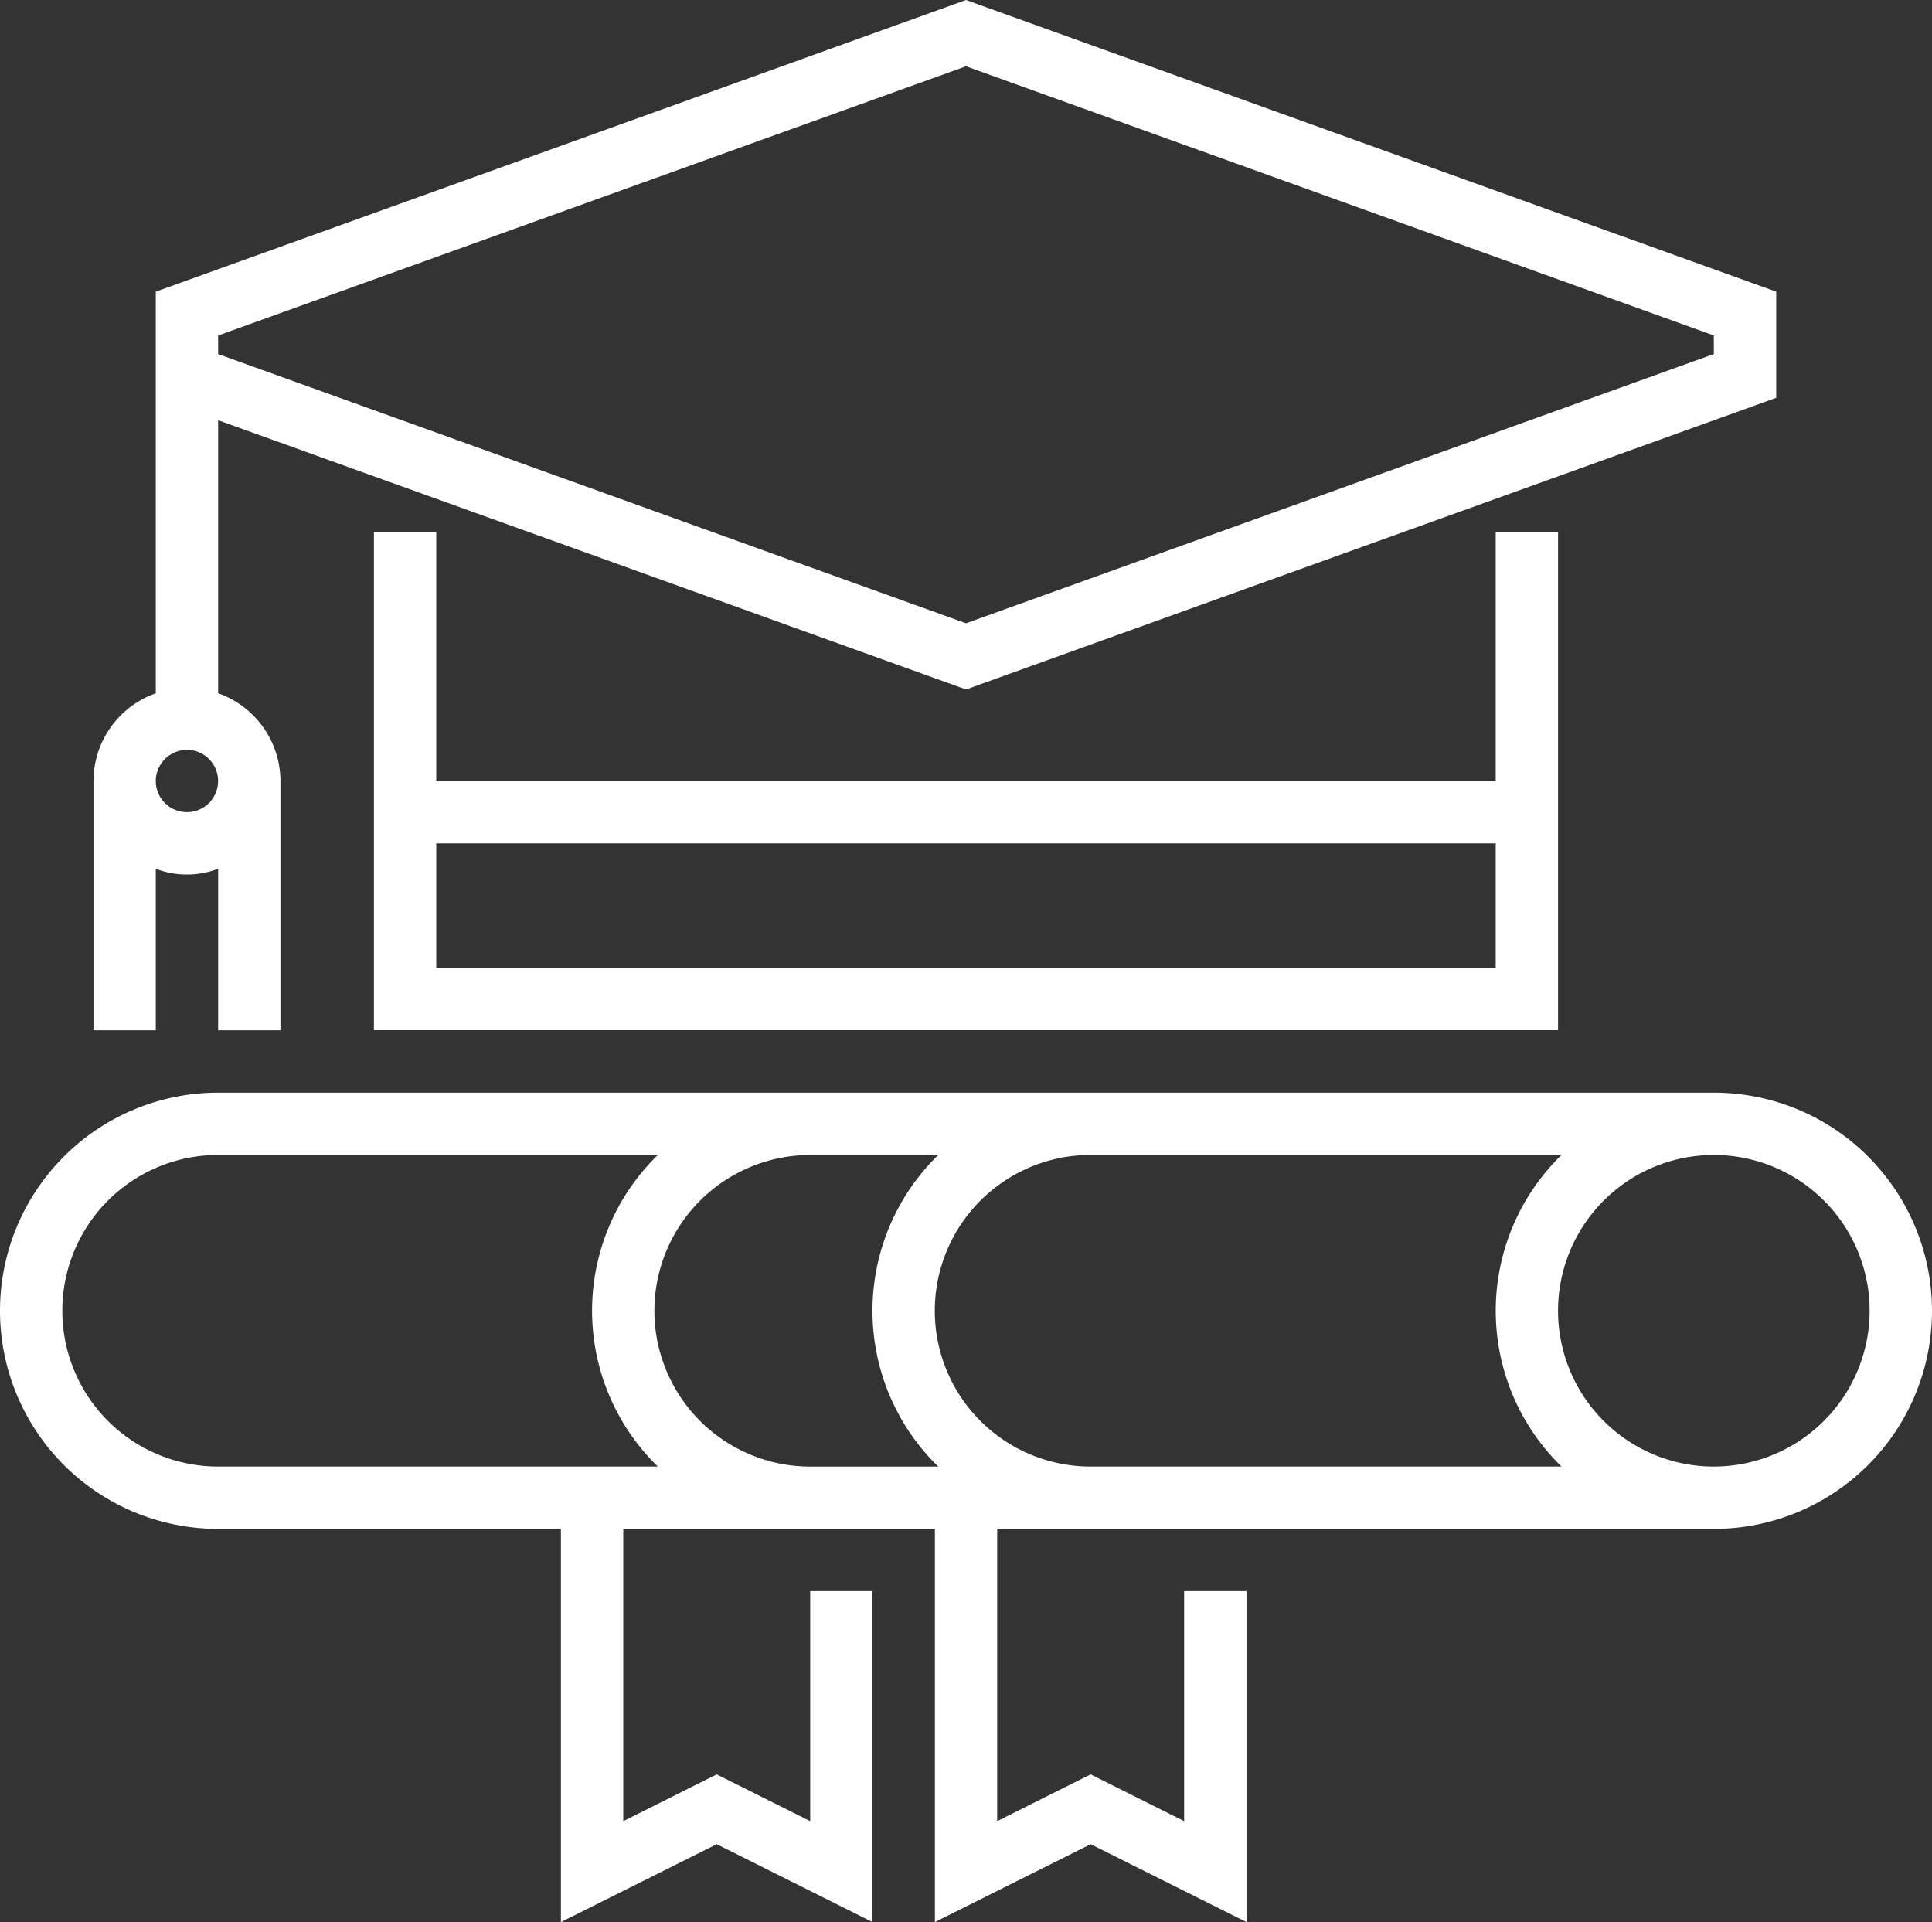
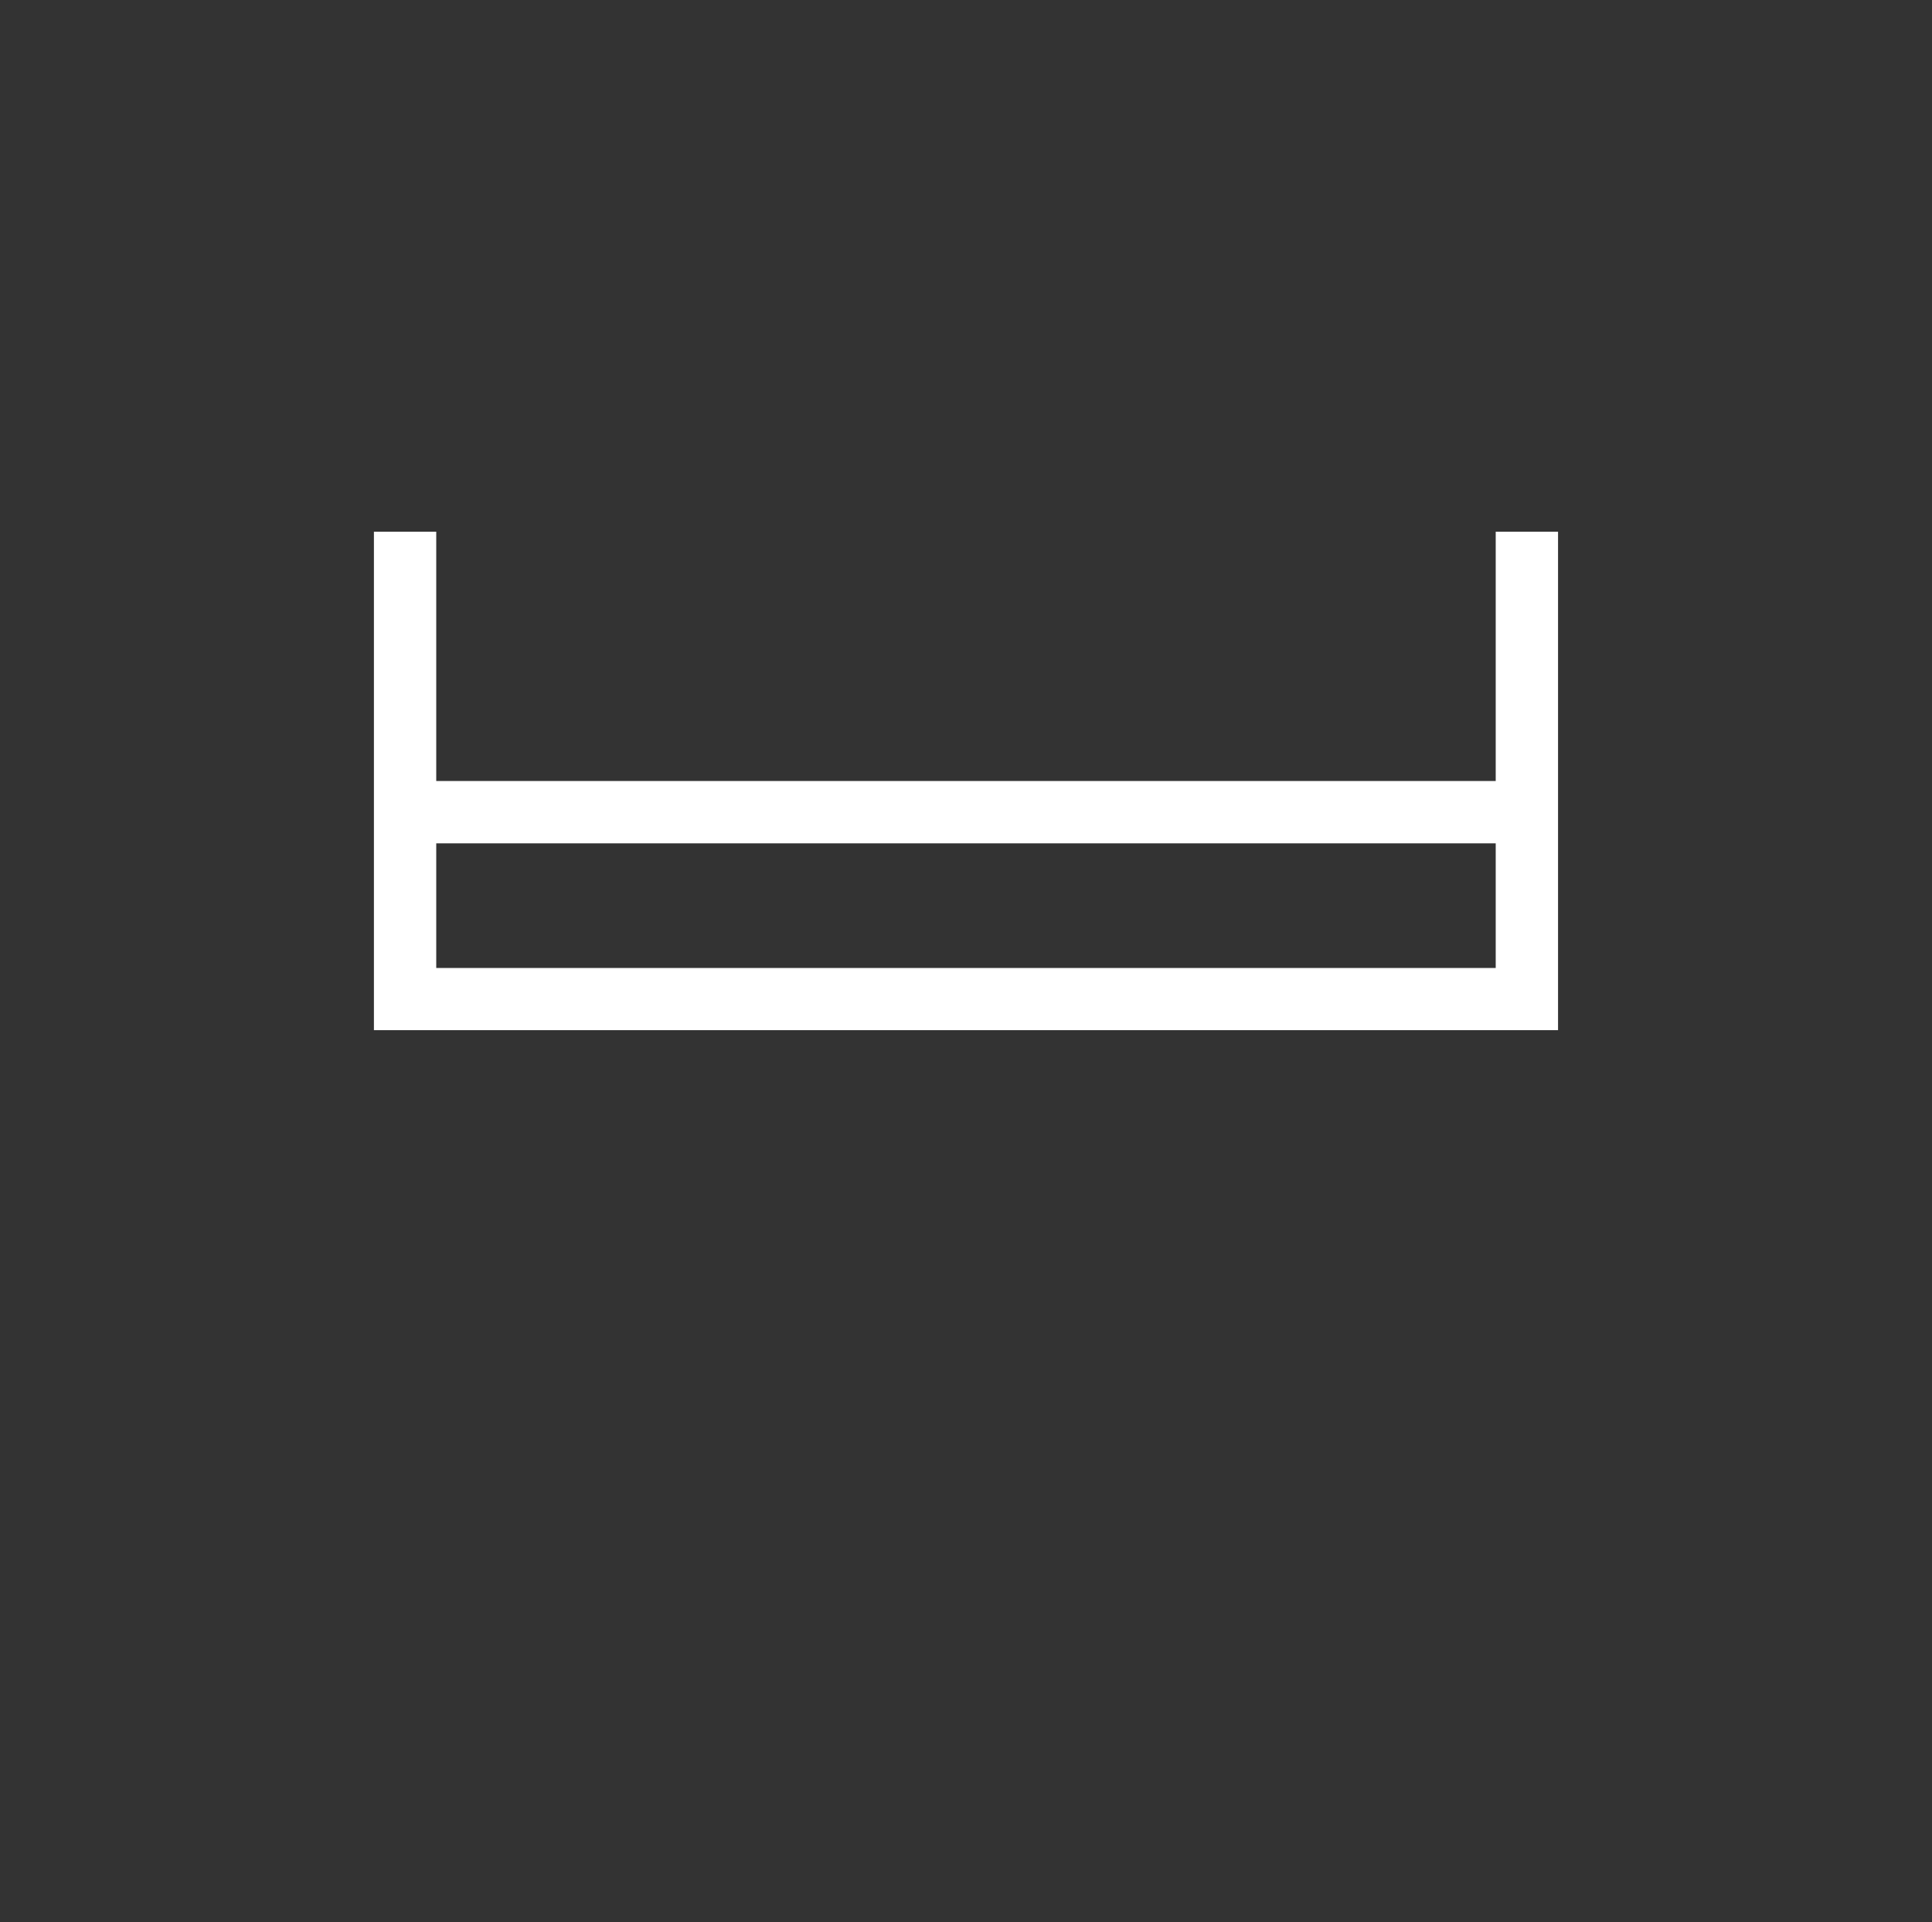
<svg xmlns="http://www.w3.org/2000/svg" width="50" height="49.743" viewBox="0 0 50 49.743">
  <rect x="0" y="0" width="50" height="49.743" fill="#333333" stroke="none" />
  <defs>
    <style>.a{fill:#fff;}</style>
  </defs>
  <path class="a" d="M13,18V30.9H43.645V18H42.032v6.452H14.613V18Zm29.032,8.065V29.29H14.613V26.065Z" transform="translate(-3.323 -4.24)" />
-   <path class="a" d="M45.355,36H6.645a5.645,5.645,0,0,0,0,11.29h8.871V57.466l4.032-2.016,4.032,2.016V48.9H21.968v5.953l-2.419-1.21-2.419,1.21V47.29h8.065V57.466l4.032-2.016,4.032,2.016V48.9H31.645v5.953l-2.419-1.21-2.419,1.21V47.29H45.355a5.645,5.645,0,1,0,0-11.29ZM6.645,45.677a4.032,4.032,0,0,1,0-8.065h11.38a5.627,5.627,0,0,0,0,8.065Zm11.29-4.032a4.037,4.037,0,0,1,4.032-4.032h3.315a5.627,5.627,0,0,0,0,8.065H21.968A4.037,4.037,0,0,1,17.935,41.645Zm11.29,4.032a4.032,4.032,0,1,1,0-8.065H41.412a5.627,5.627,0,0,0,0,8.065Zm16.129,0a4.032,4.032,0,1,1,4.032-4.032A4.037,4.037,0,0,1,45.355,45.677Z" transform="translate(-1 -7.723)" />
-   <path class="a" d="M5.613,23.42a2.266,2.266,0,0,0,1.613,0V27.6H8.839V21.149a2.416,2.416,0,0,0-1.613-2.271V11.812L26.581,18.78l20.968-7.548V8.485L26.581.937,5.613,8.485V18.879A2.414,2.414,0,0,0,4,21.149V27.6H5.613Zm1.613-13.8L26.581,2.652,45.935,9.619v.48L26.581,17.067,7.226,10.1v-.48ZM6.419,20.343a.806.806,0,1,1-.806.806A.808.808,0,0,1,6.419,20.343Z" transform="translate(-1.581 -0.937)" />
</svg>